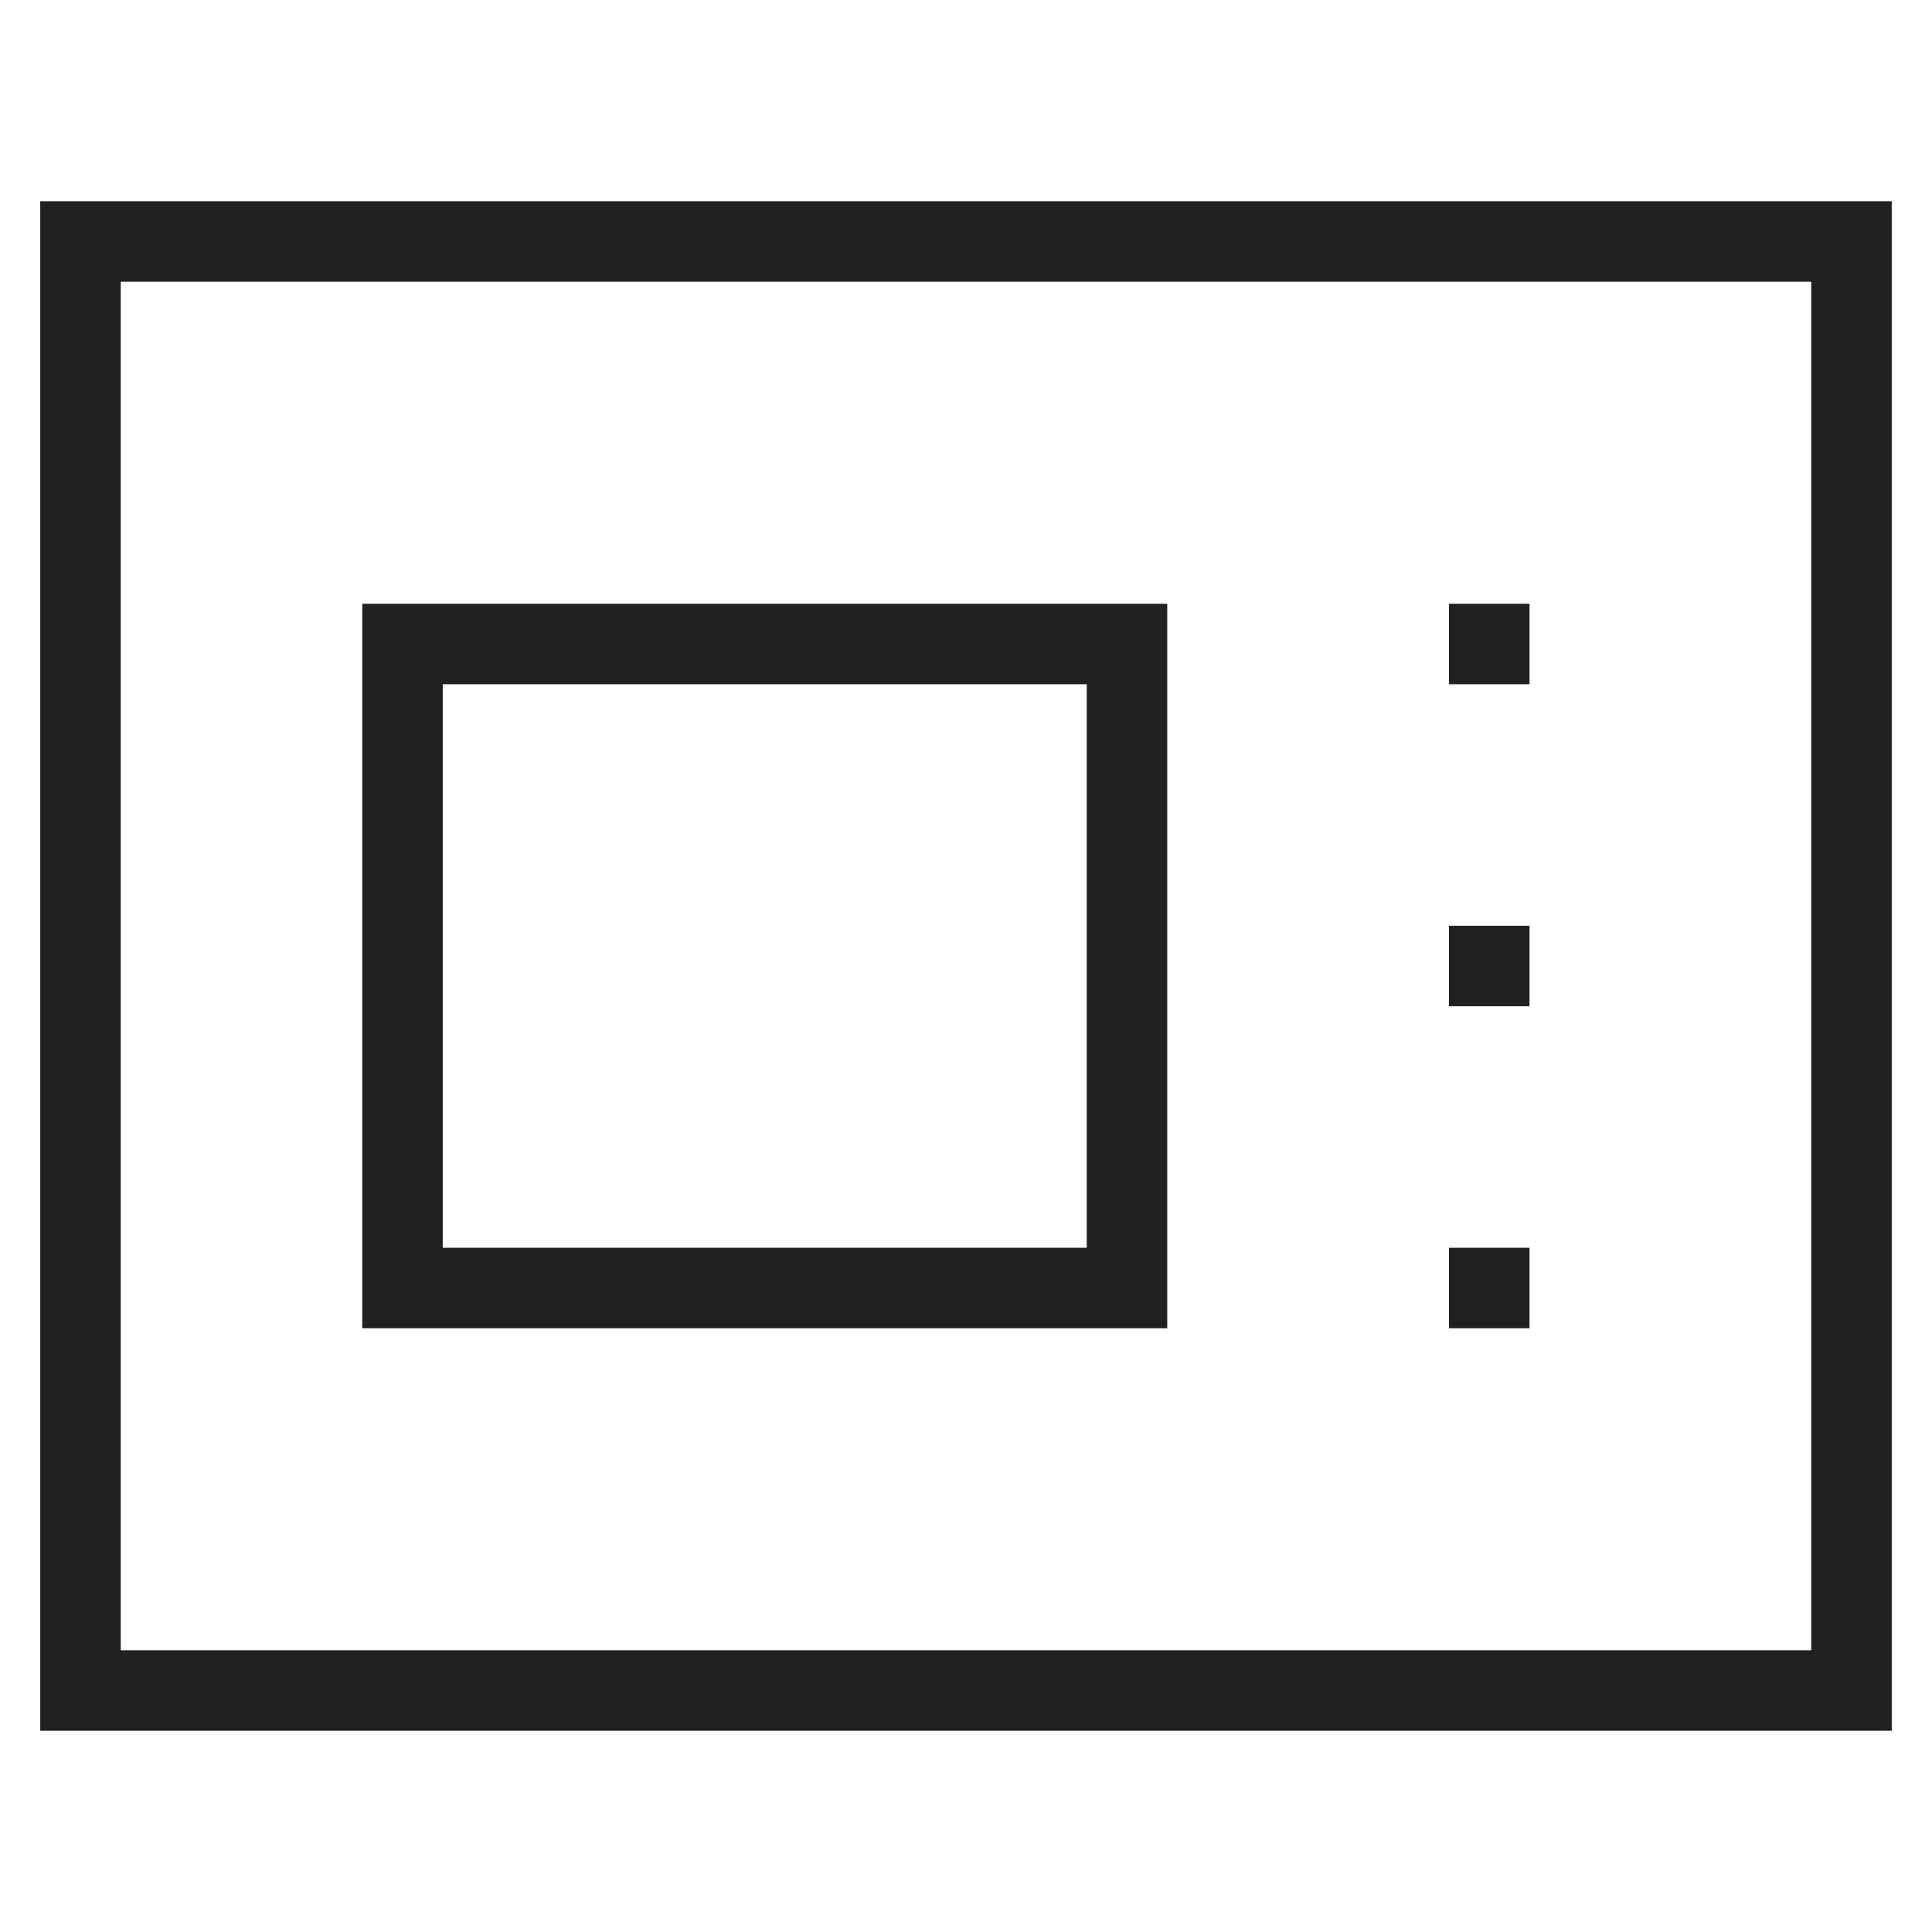
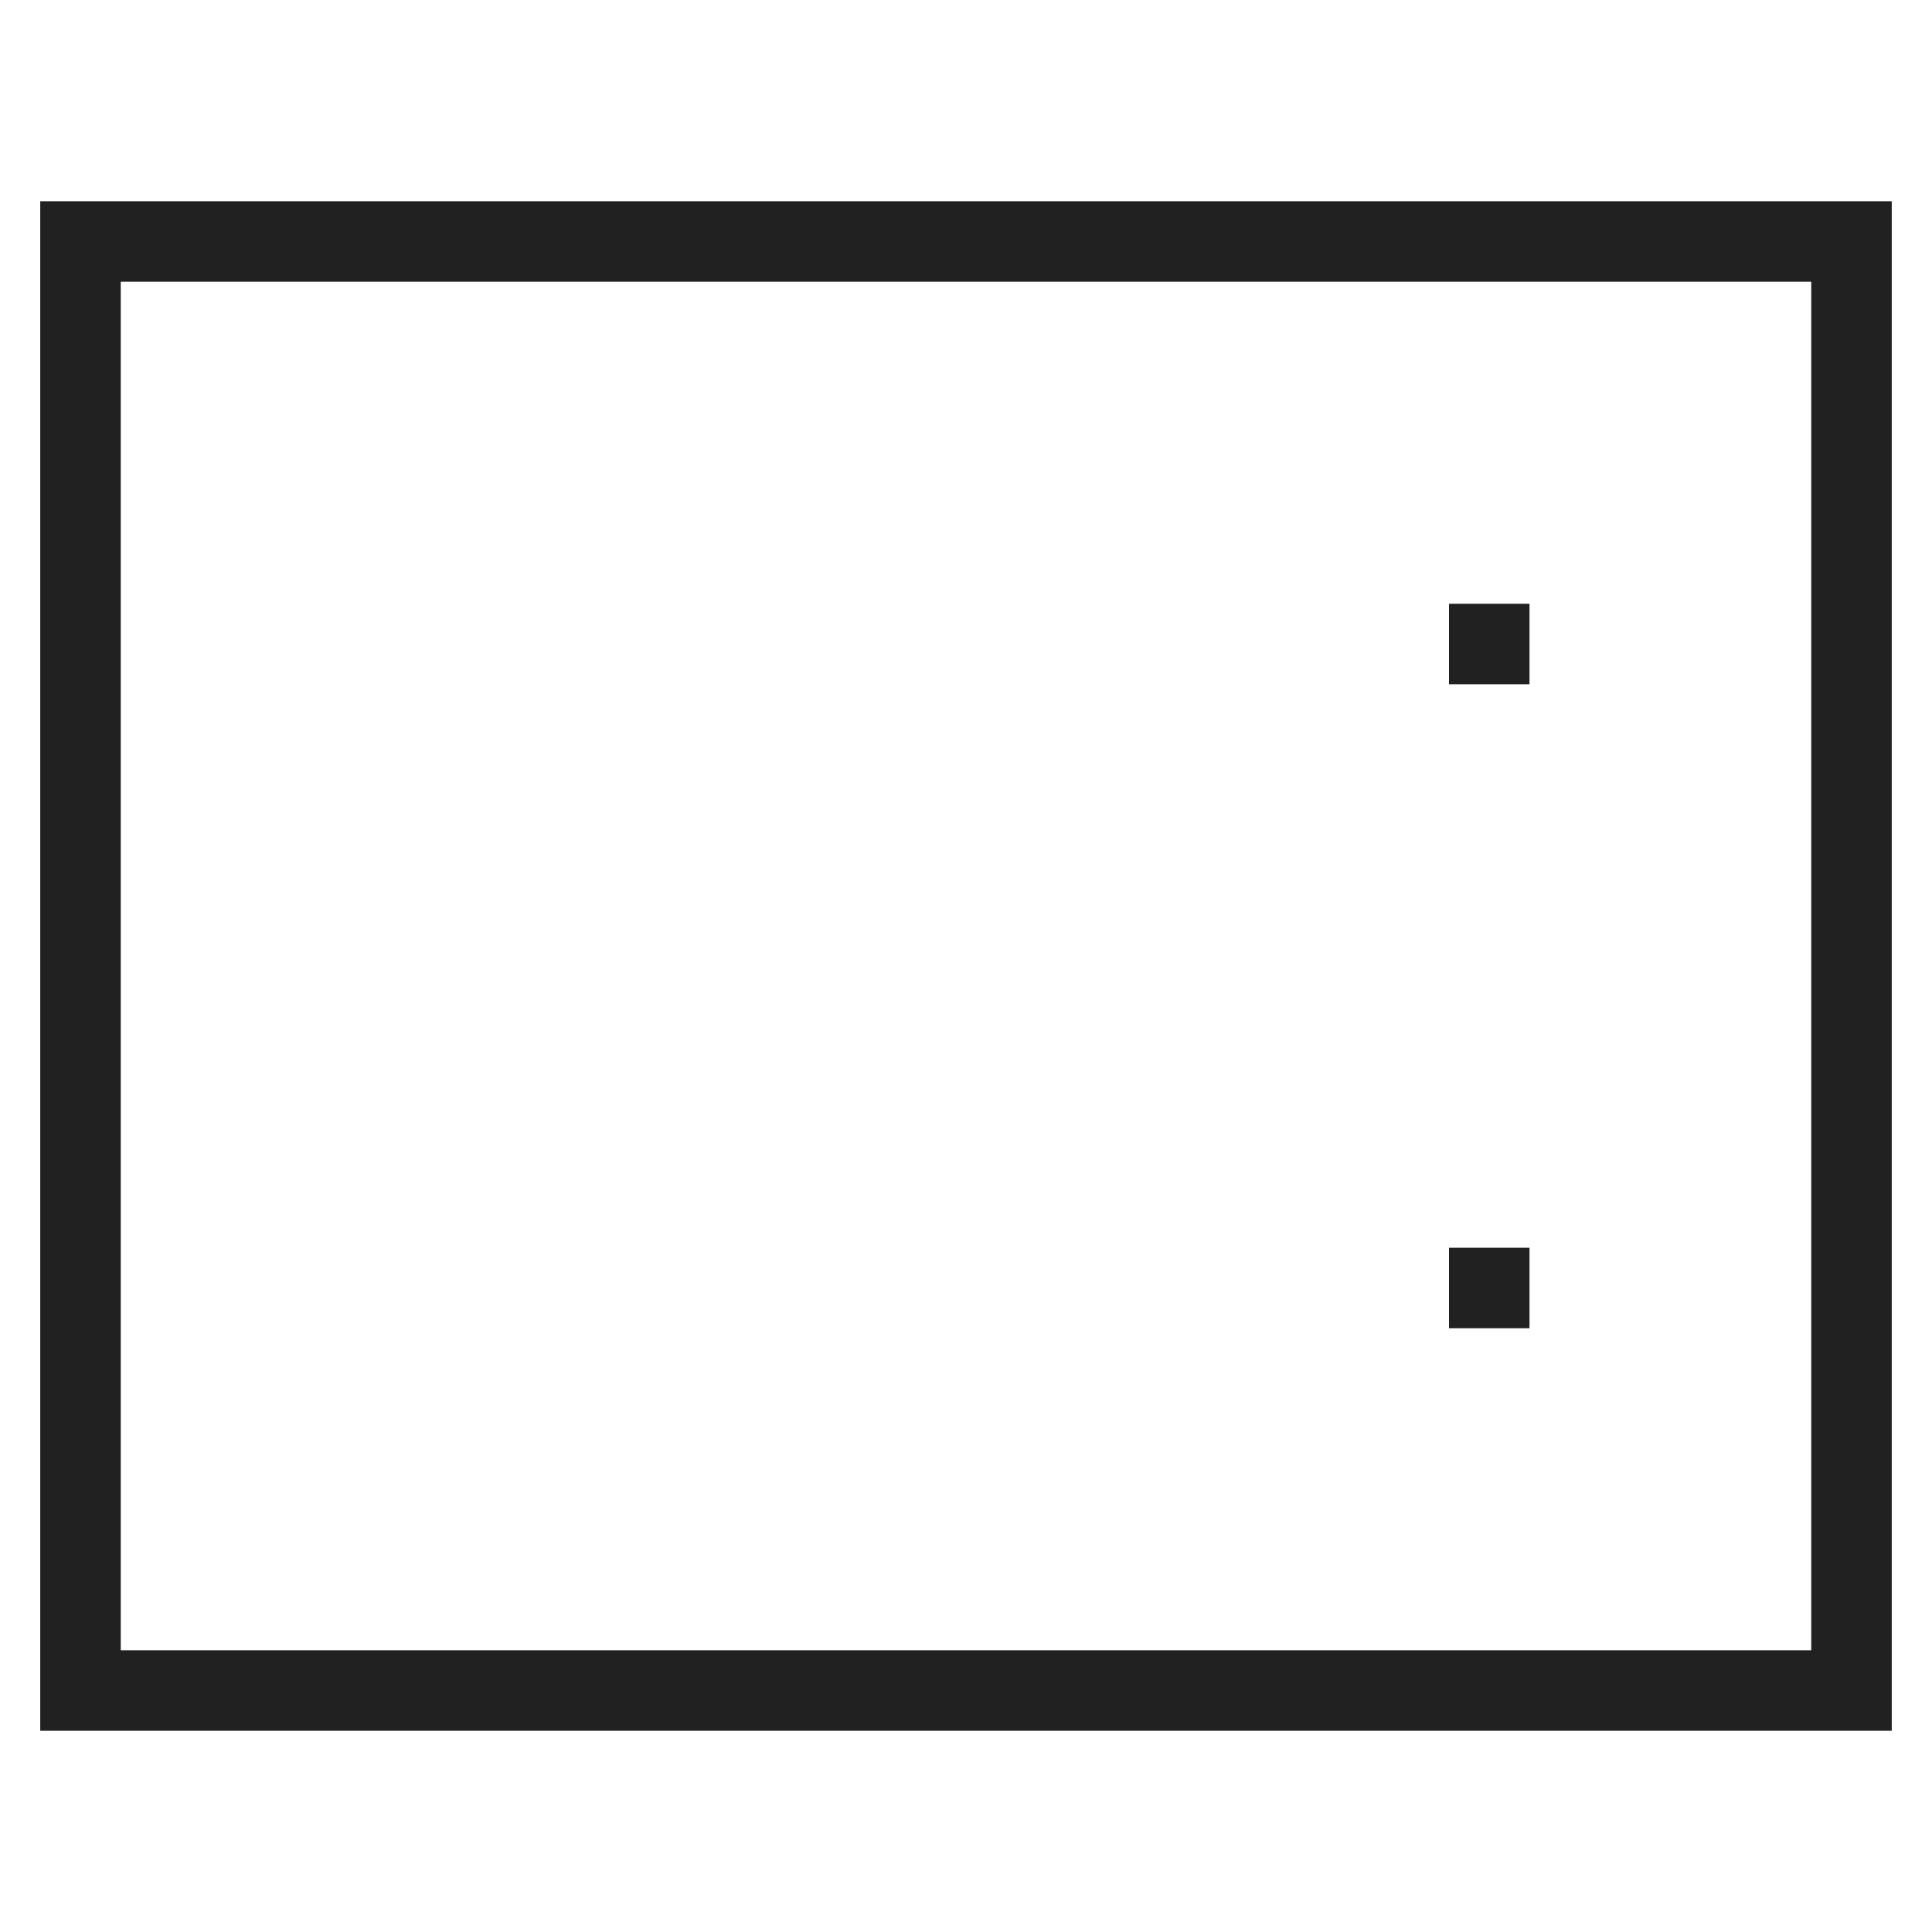
<svg xmlns="http://www.w3.org/2000/svg" fill="none" height="24" viewBox="0 0 24 24" width="24">
  <g stroke="#212121" strokeLinecap="square" strokeMiterlimit="10" strokeWidth="1.75">
    <path d="m23 3h-22v18h22z" />
    <path d="m18 16h1" />
-     <path d="m18 12h1" />
    <path d="m18 8h1" />
-     <path d="m14 8h-9v8h9z" />
  </g>
</svg>